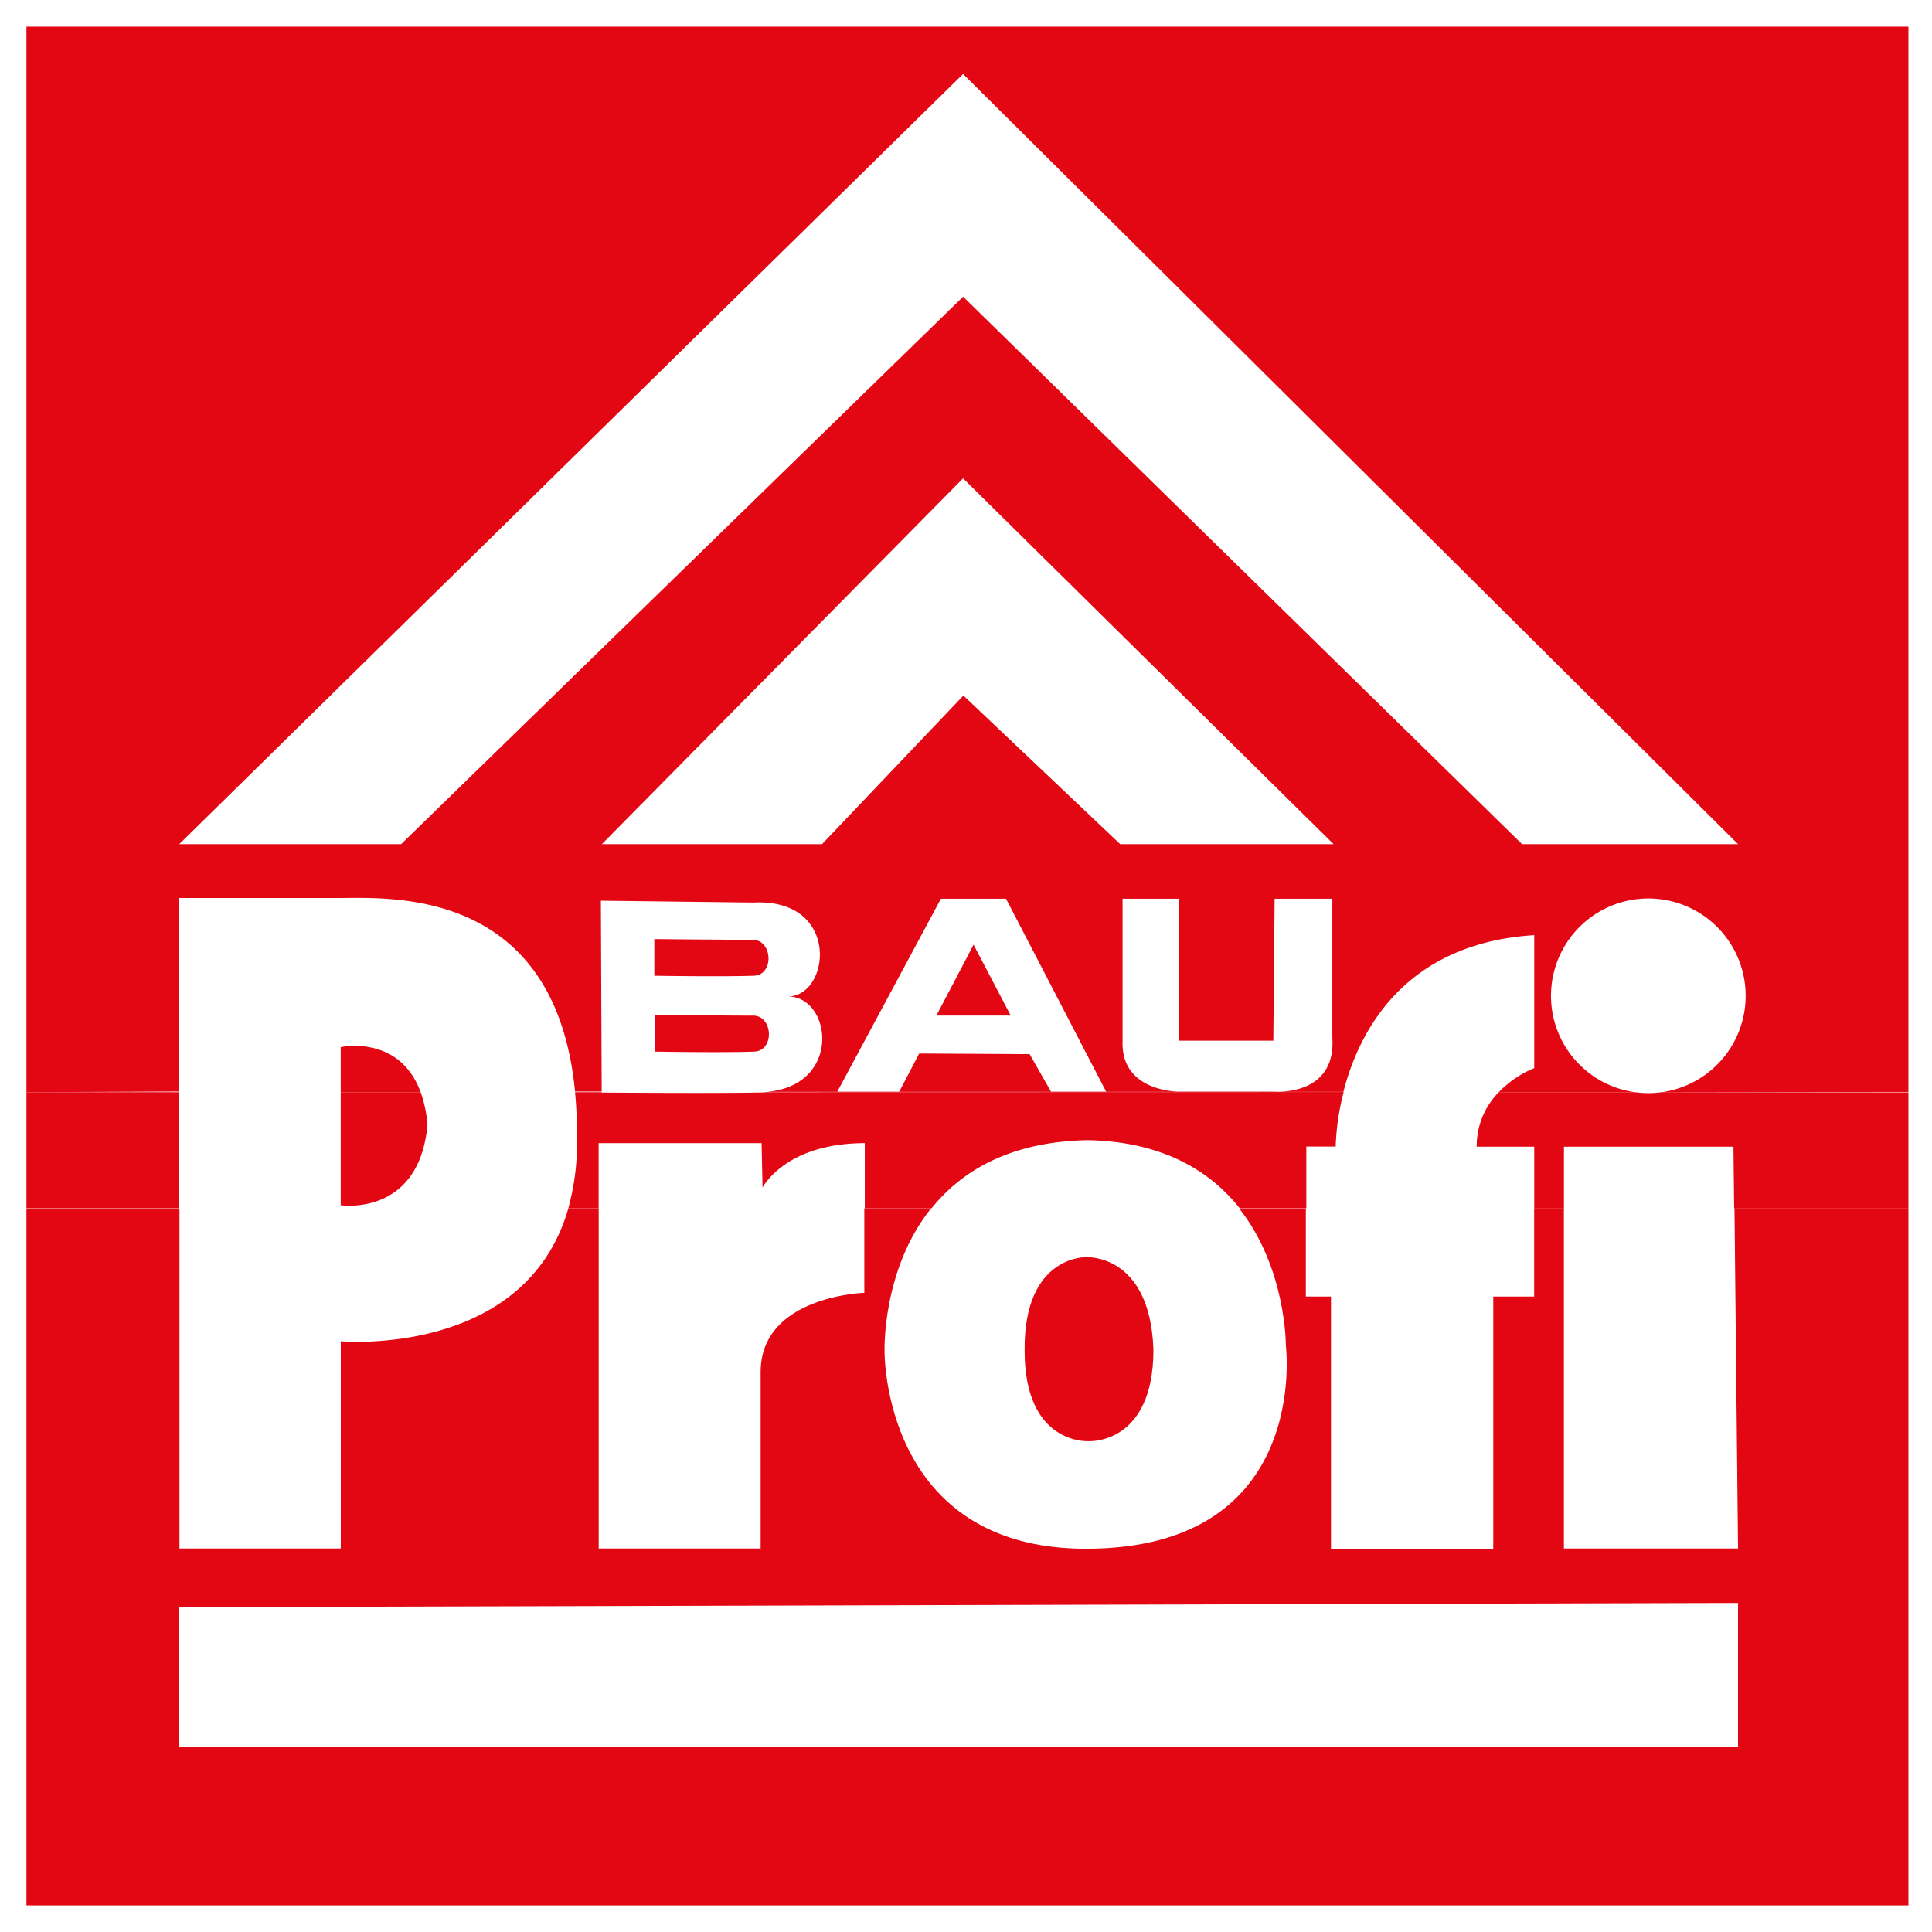
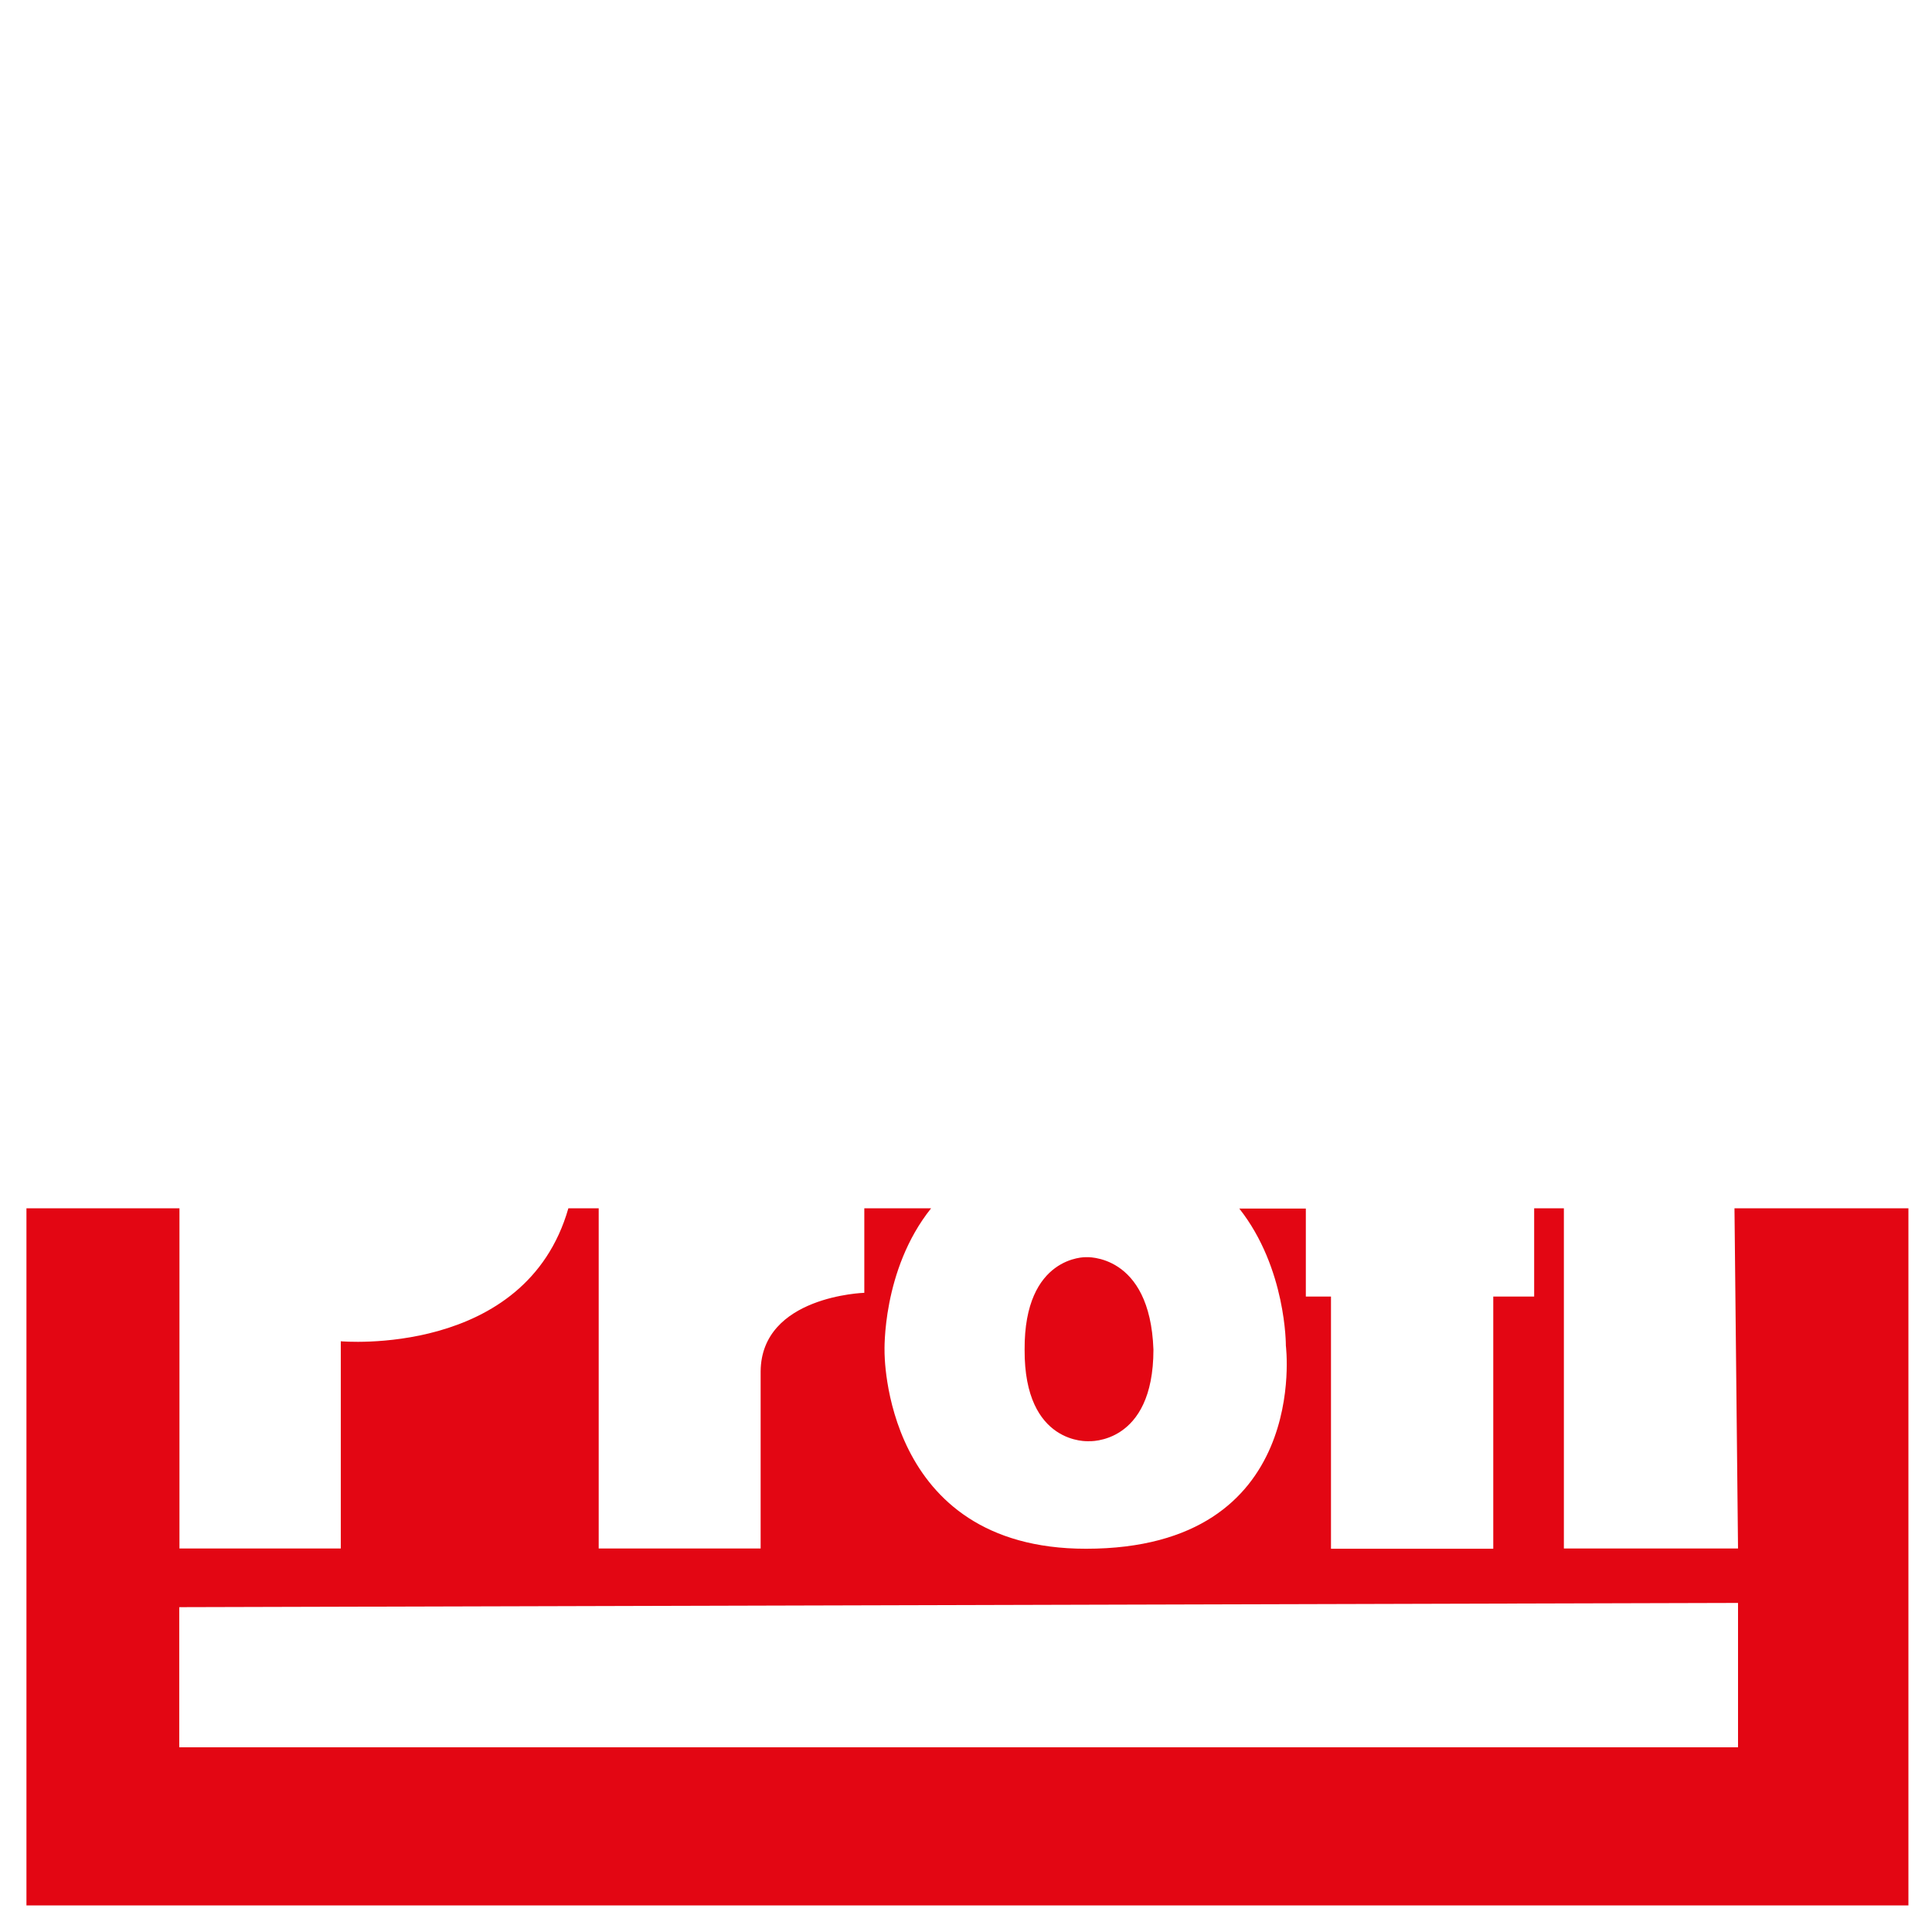
<svg xmlns="http://www.w3.org/2000/svg" id="Ebene_1" data-name="Ebene 1" viewBox="0 0 283.46 283.47">
  <defs>
    <style>.cls-1{fill:none;}.cls-2{clip-path:url(#clip-path);}.cls-3{fill:#fff;}.cls-4{fill:#e30613;fill-rule:evenodd;}.cls-5{clip-path:url(#clip-path-2);}</style>
    <clipPath id="clip-path">
-       <rect class="cls-1" width="283.46" height="283.47" />
-     </clipPath>
+       </clipPath>
    <clipPath id="clip-path-2">
      <rect class="cls-1" x="3.88" y="3.91" width="276.1" height="275.65" />
    </clipPath>
  </defs>
  <g class="cls-2">
    <rect class="cls-3" width="283.46" height="283.47" />
  </g>
  <path class="cls-4" d="M26.3,235.8,255,235.18v21.18H26.3Zm133-51.35s9.43-.64,9.93,13.56c0,14-9.49,13.44-9.49,13.44s-9.49.64-9.41-13.44c-.08-13.82,9-13.56,9-13.56m-133-7.17v49.91H50v-30.4s27.11,2.44,33.39-19.51h4.45v49.91H111.6l0-26c.11-11.06,15.21-11.51,15.21-11.51V177.28h9.8c-7.25,9.06-6.83,21-6.83,21s-.35,28.95,29.55,28.95c33.11,0,29.33-29.79,29.33-29.79s.09-11.34-6.83-20.12h9.76v12.91h3.69v37h23.81v-37h6V177.28h4.36v49.91H255l-.52-49.91H280V279.56H3.88V177.28Z" />
  <g class="cls-5">
-     <path class="cls-4" d="M243.84,160.24a14.36,14.36,0,0,1-4,0H219.9a11.26,11.26,0,0,0-3.24,8h8.44v9.06h4.36v-9.06h24.87l.1,9.06H280v-17Zm-131.33,0q-.67.06-1.41.06c-6.28.12-22.82,0-22.82,0v-.06H84.37q.28,2.91.29,6.25a37,37,0,0,1-1.28,10.79h4.45v-9.56h23.91l.14,6.53s3.28-6.53,15-6.53v9.56h9.8c4.33-5.4,11.4-9.79,22.94-10,11.16.23,18,4.64,22.28,10h9.76v-9.06h4.31a35.63,35.63,0,0,1,1.17-8Zm-62.52,0v16.59s11.5,1.73,12.73-11.79a18.7,18.7,0,0,0-1-4.8Zm-23.69,0v17H3.88v-17Z" />
-     <path class="cls-4" d="M26.3,123.85l115-113L255,123.85H223.31l-82-80.32L58.86,123.85Zm115-53.67,54.36,53.67H164.35l-23-21.8-20.74,21.8H88.31ZM96,137.76v5.4s9.86.16,14.51,0c3.08,0,2.9-5.18,0-5.27-4.11,0-14.46-.11-14.46-.11m42-5.92h9.55l14.69,28.3h-8.09l-3.13-5.5-16.21-.09-2.92,5.59-9.09,0Zm4.79,6.74L148.29,149h-10.9Zm21.92-6.74H173l0,20.82h13.82l.19-20.82h8.47v20.4c.56,8.7-8.55,7.89-8.55,7.89H172.8s-8.33,0-8.1-7.34c0-7.12,0-21,0-21M96.06,148.9v5.39s9.86.17,14.51,0c3.08,0,2.9-5.19,0-5.28-4.11,0-14.46-.1-14.46-.1M61.71,160.24c-3.12-8.53-11.72-6.6-11.72-6.6v6.6Zm-57.83,0V3.91H280V160.24H243.84a14.28,14.28,0,1,0-4,0H219.9a15.27,15.27,0,0,1,5.2-3.53V137.2c-19.19,1.22-25.76,14.25-28,23H112.51c11.08-1,9.5-13.9,3.18-14,6.17-.16,7.63-14.42-5.13-13.78l-22.4-.27.12,28H84.37c-2.91-29.94-27-28.4-34.45-28.4H26.3v28.4Z" />
-   </g>
+     </g>
</svg>